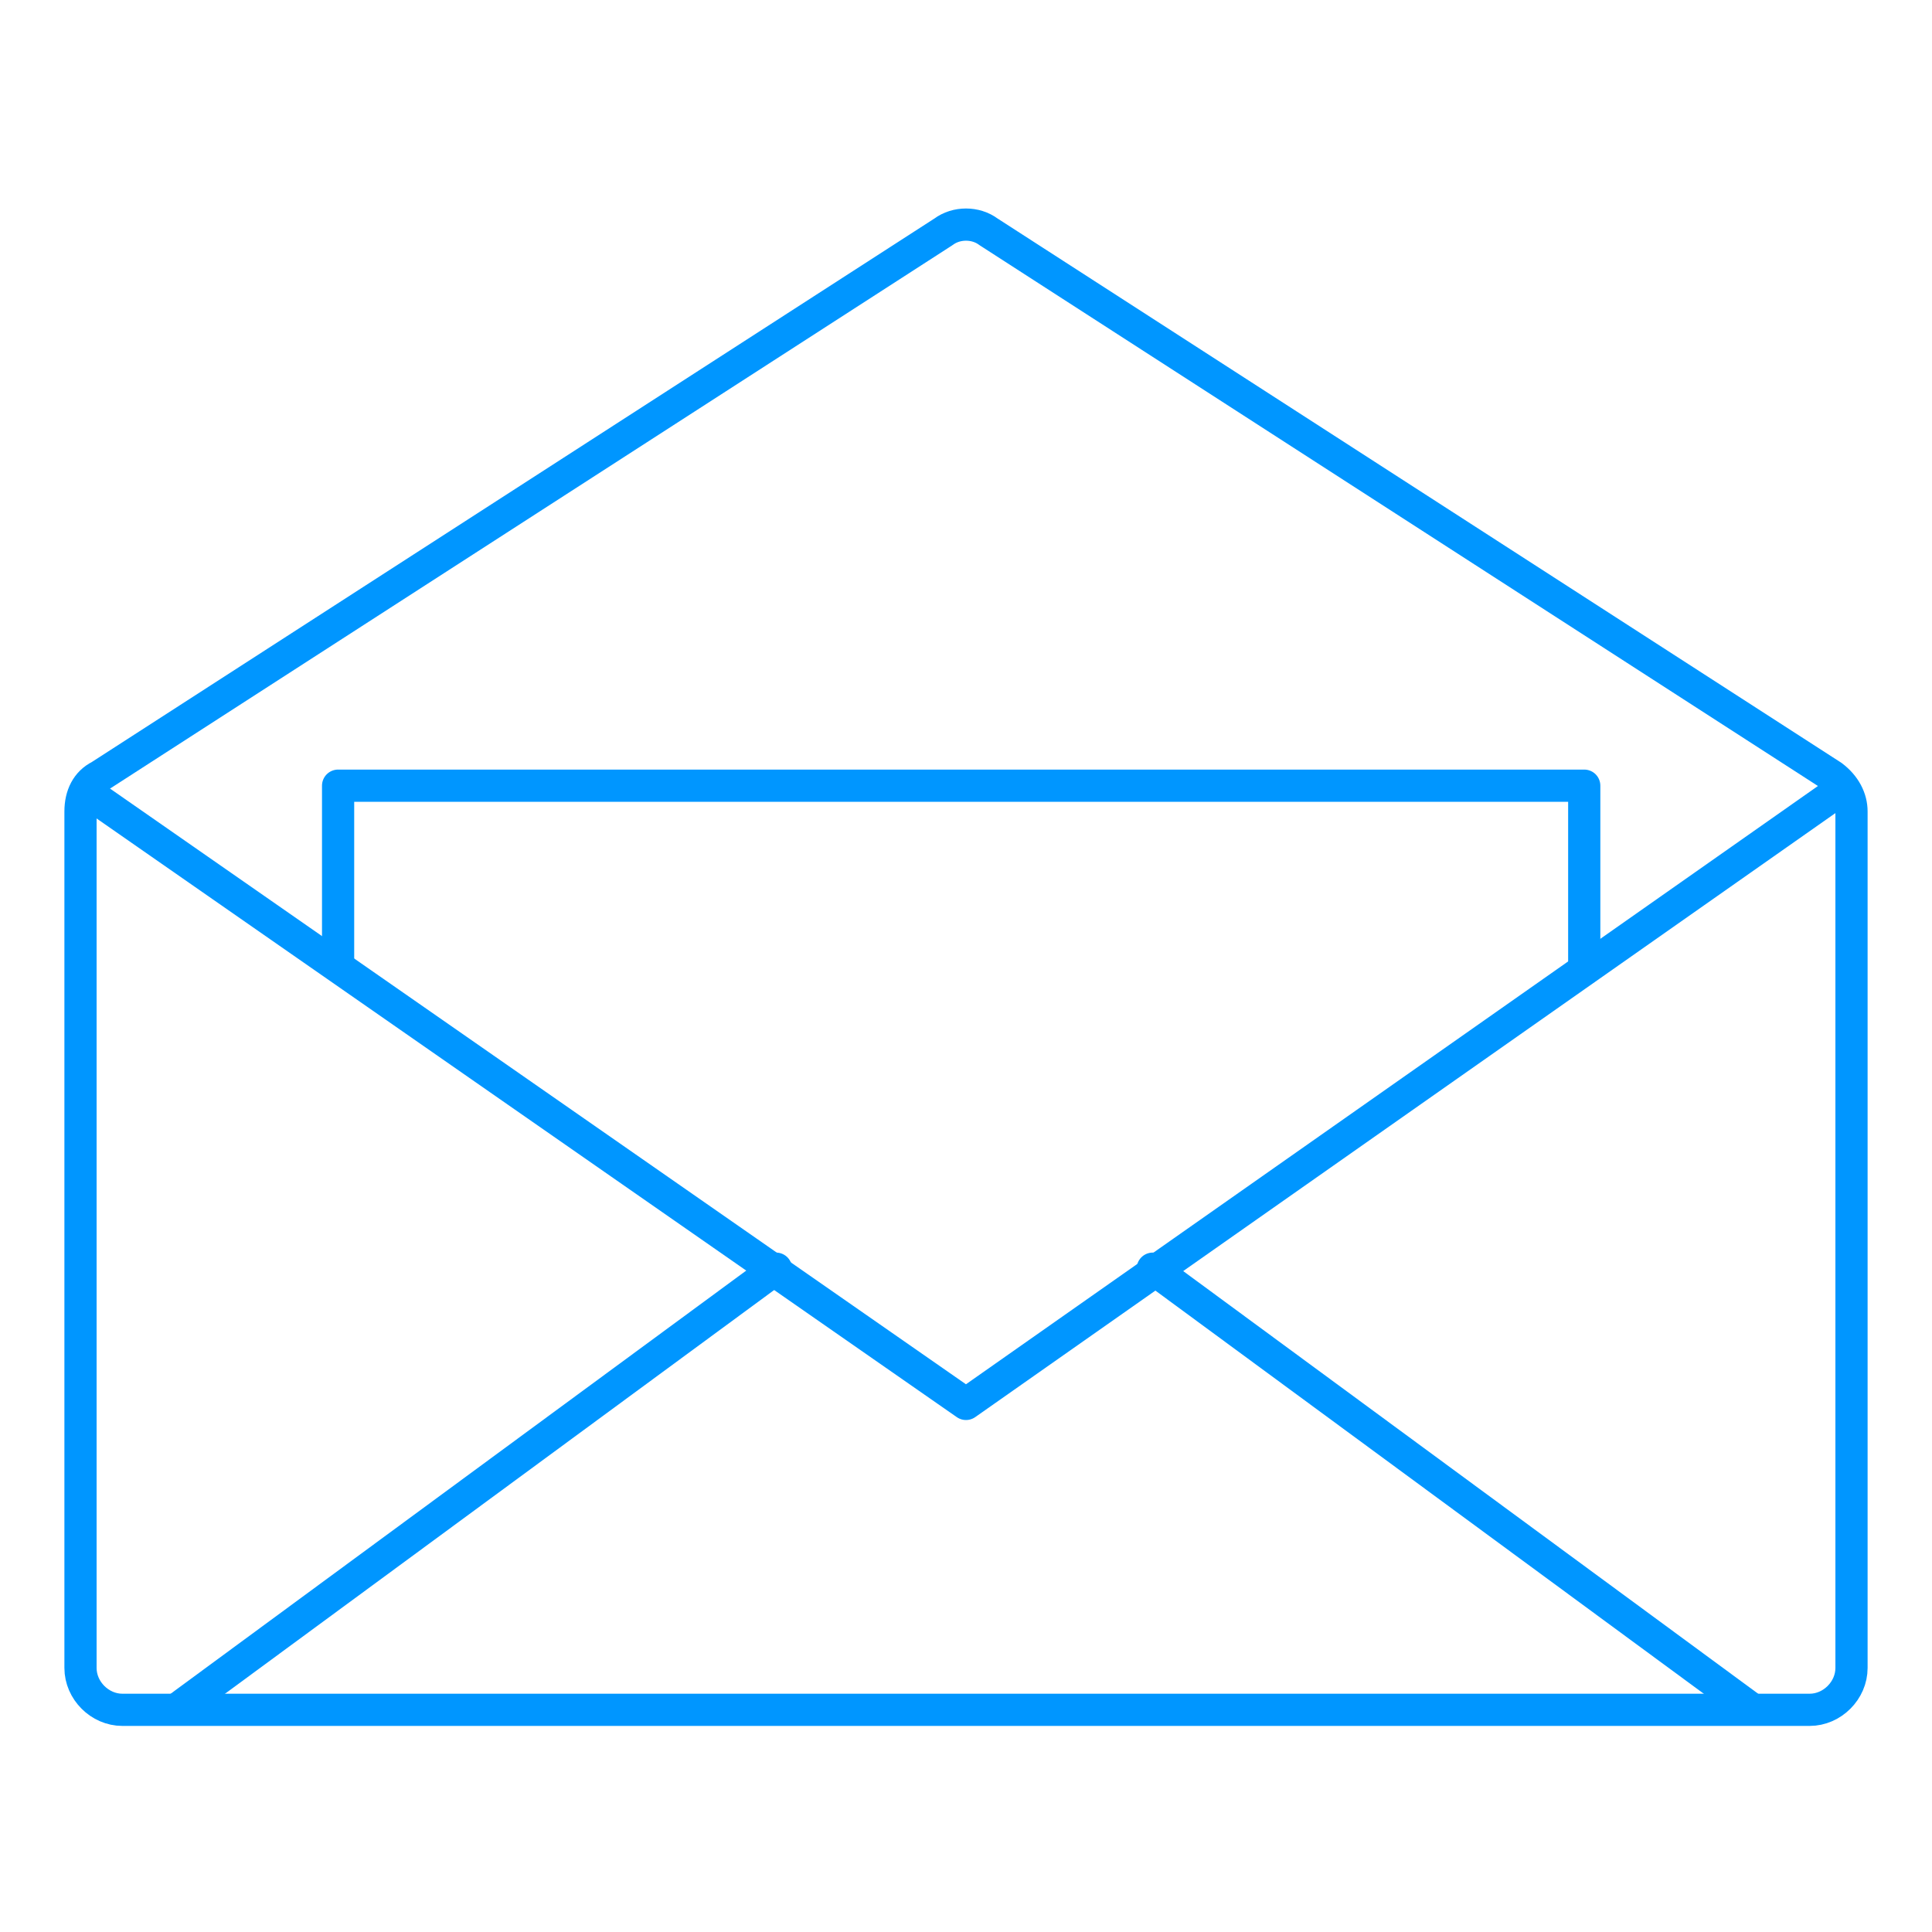
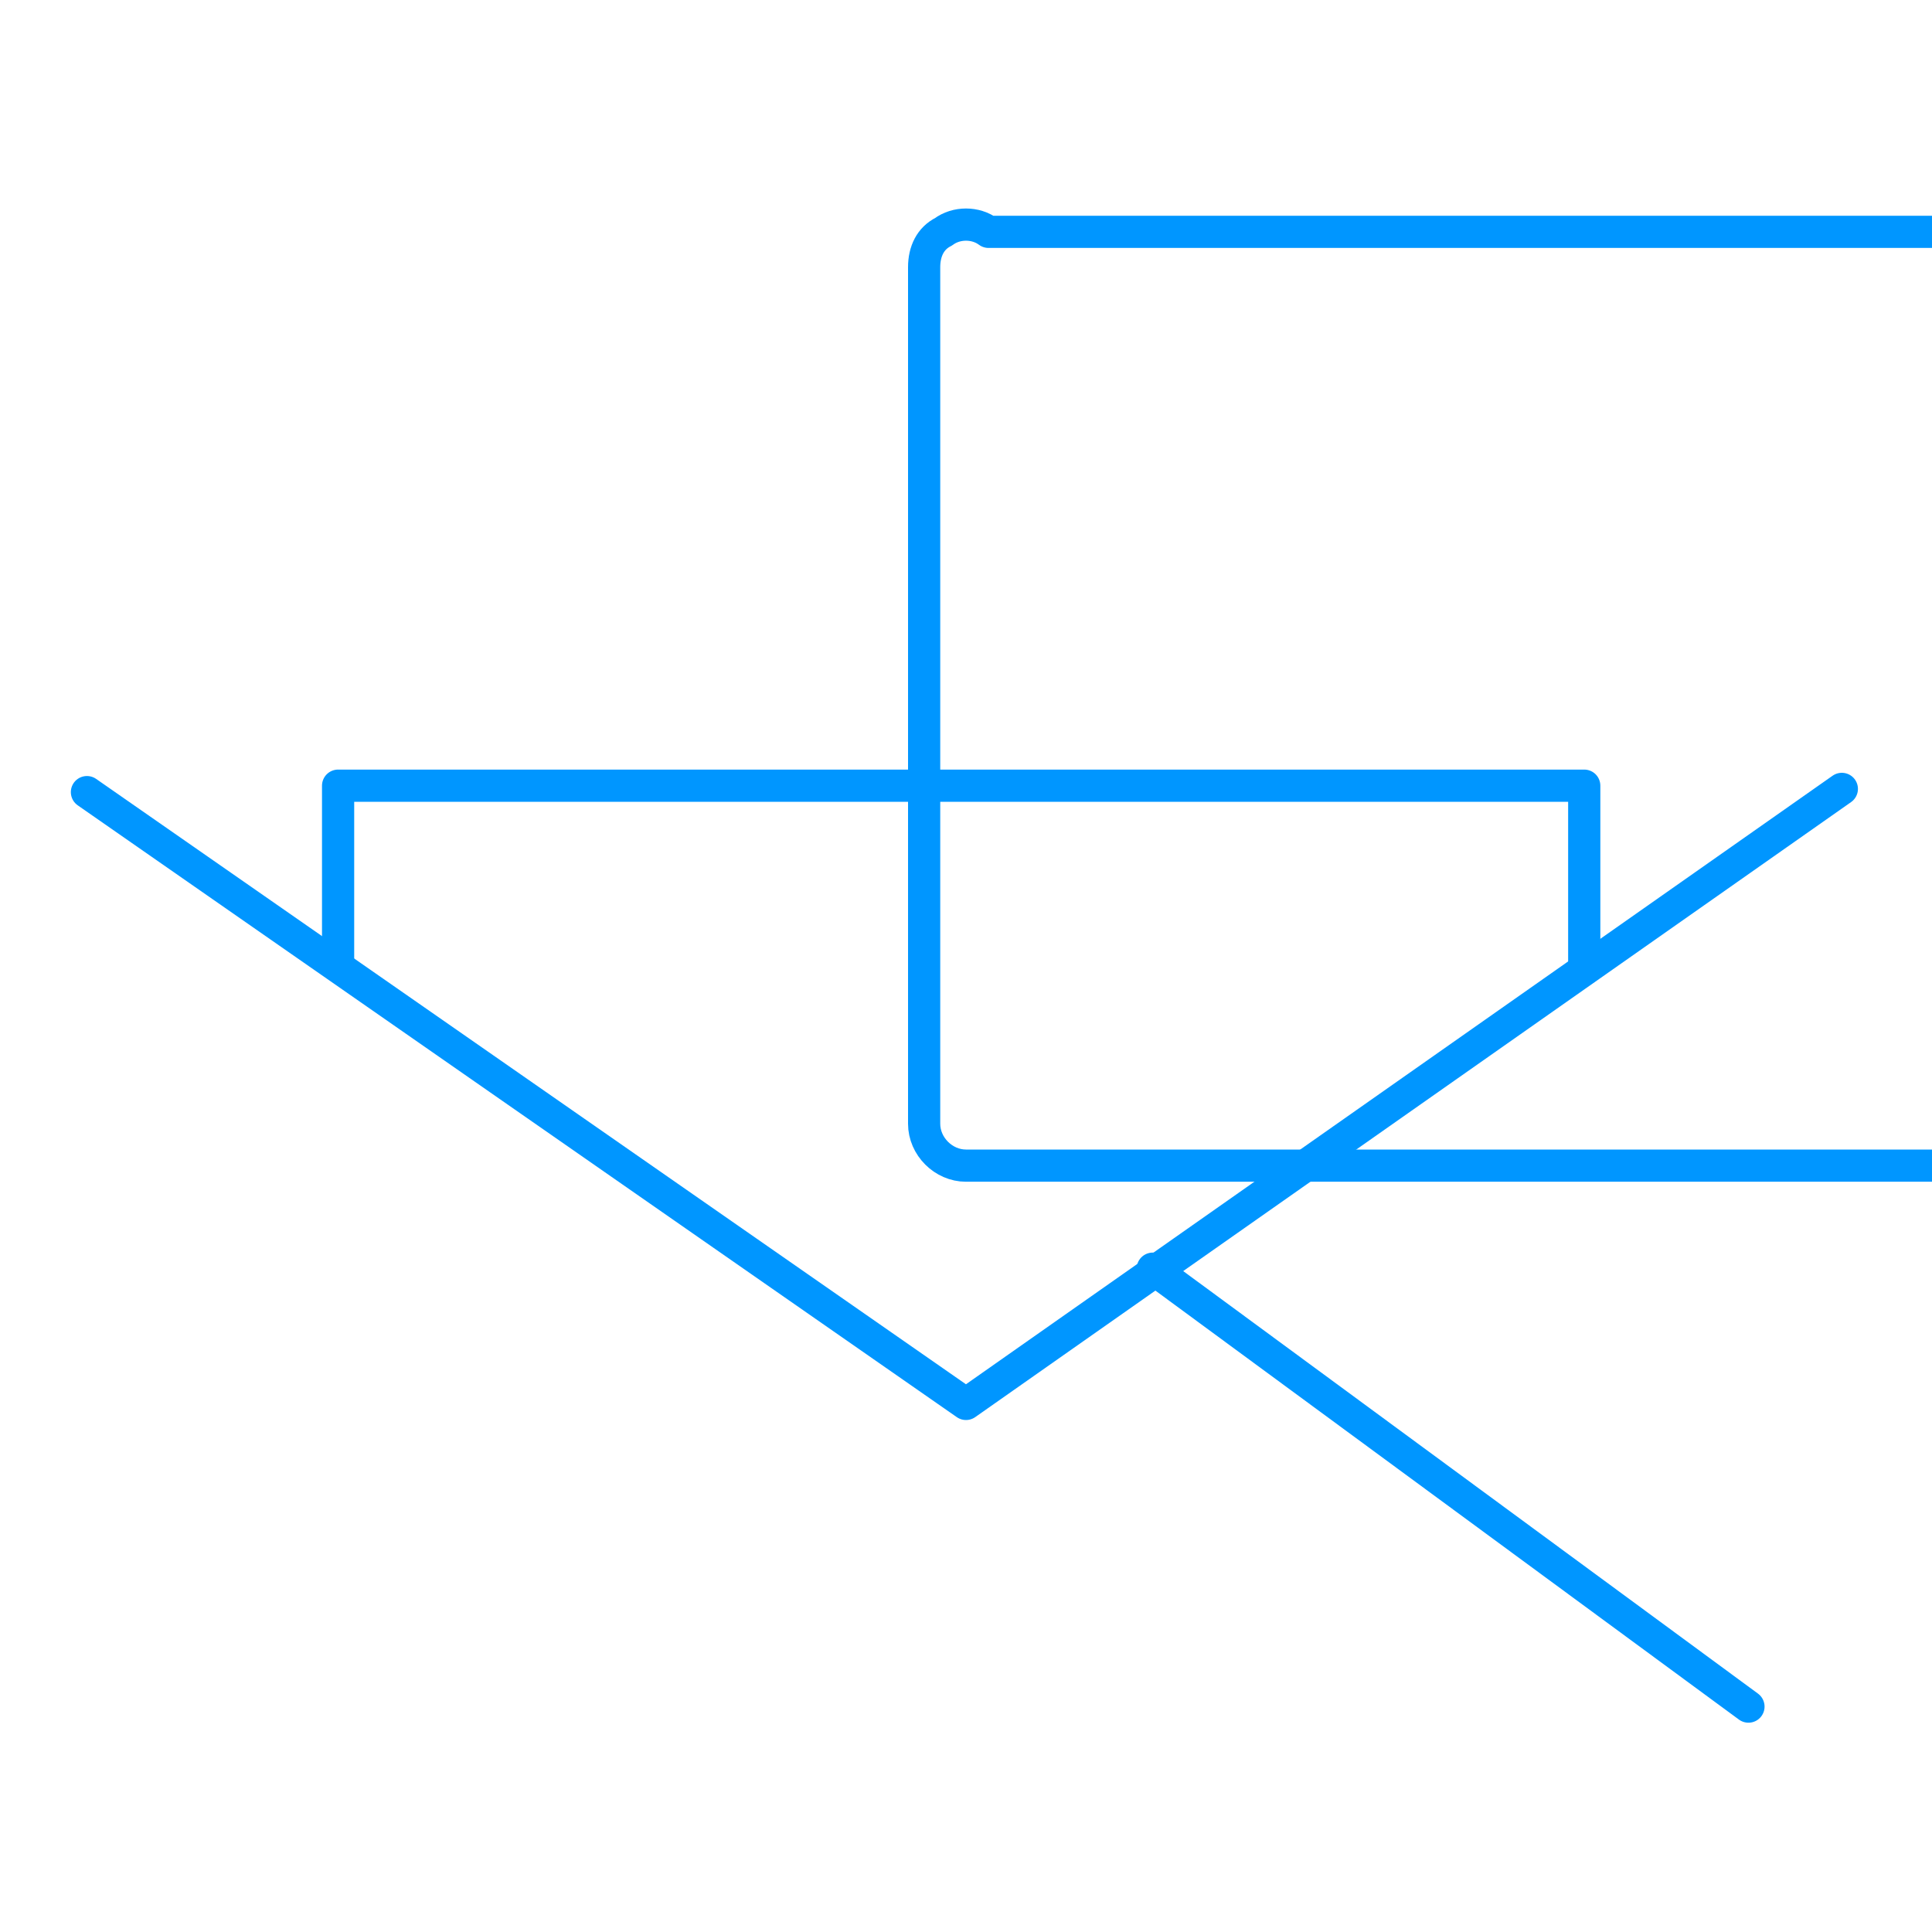
<svg xmlns="http://www.w3.org/2000/svg" version="1.1" viewBox="0 0 60 60">
  <defs>
    <style>
      .cls-1 {
        fill: none;
        stroke: #0096ff;
        stroke-linecap: round;
        stroke-linejoin: round;
      }
    </style>
  </defs>
  <g>
    <g id="Ebene_1">
      <g>
-         <path id="Pfad_165" class="cls-1" d="M29.3,7.2L3.1,24.1c-.4.2-.6.6-.6,1.1v26.6c0,.7.6,1.3,1.3,1.3h52.4c.7,0,1.3-.6,1.3-1.3h0v-26.6c0-.4-.2-.8-.6-1.1L30.7,7.2c-.4-.3-1-.3-1.4,0Z" />
+         <path id="Pfad_165" class="cls-1" d="M29.3,7.2c-.4.2-.6.6-.6,1.1v26.6c0,.7.6,1.3,1.3,1.3h52.4c.7,0,1.3-.6,1.3-1.3h0v-26.6c0-.4-.2-.8-.6-1.1L30.7,7.2c-.4-.3-1-.3-1.4,0Z" />
        <path id="Pfad_166" class="cls-1" d="M2.7,24.6l27.3,19,27.2-19.1" />
-         <line id="Linie_29" class="cls-1" x1="5.6" y1="53" x2="24.1" y2="39.4" />
        <line id="Linie_30" class="cls-1" x1="35.8" y1="39.4" x2="54.3" y2="53" />
        <path id="Pfad_167" class="cls-1" d="M10.5,30v-5.6h38.7v5.7" />
      </g>
    </g>
  </g>
</svg>